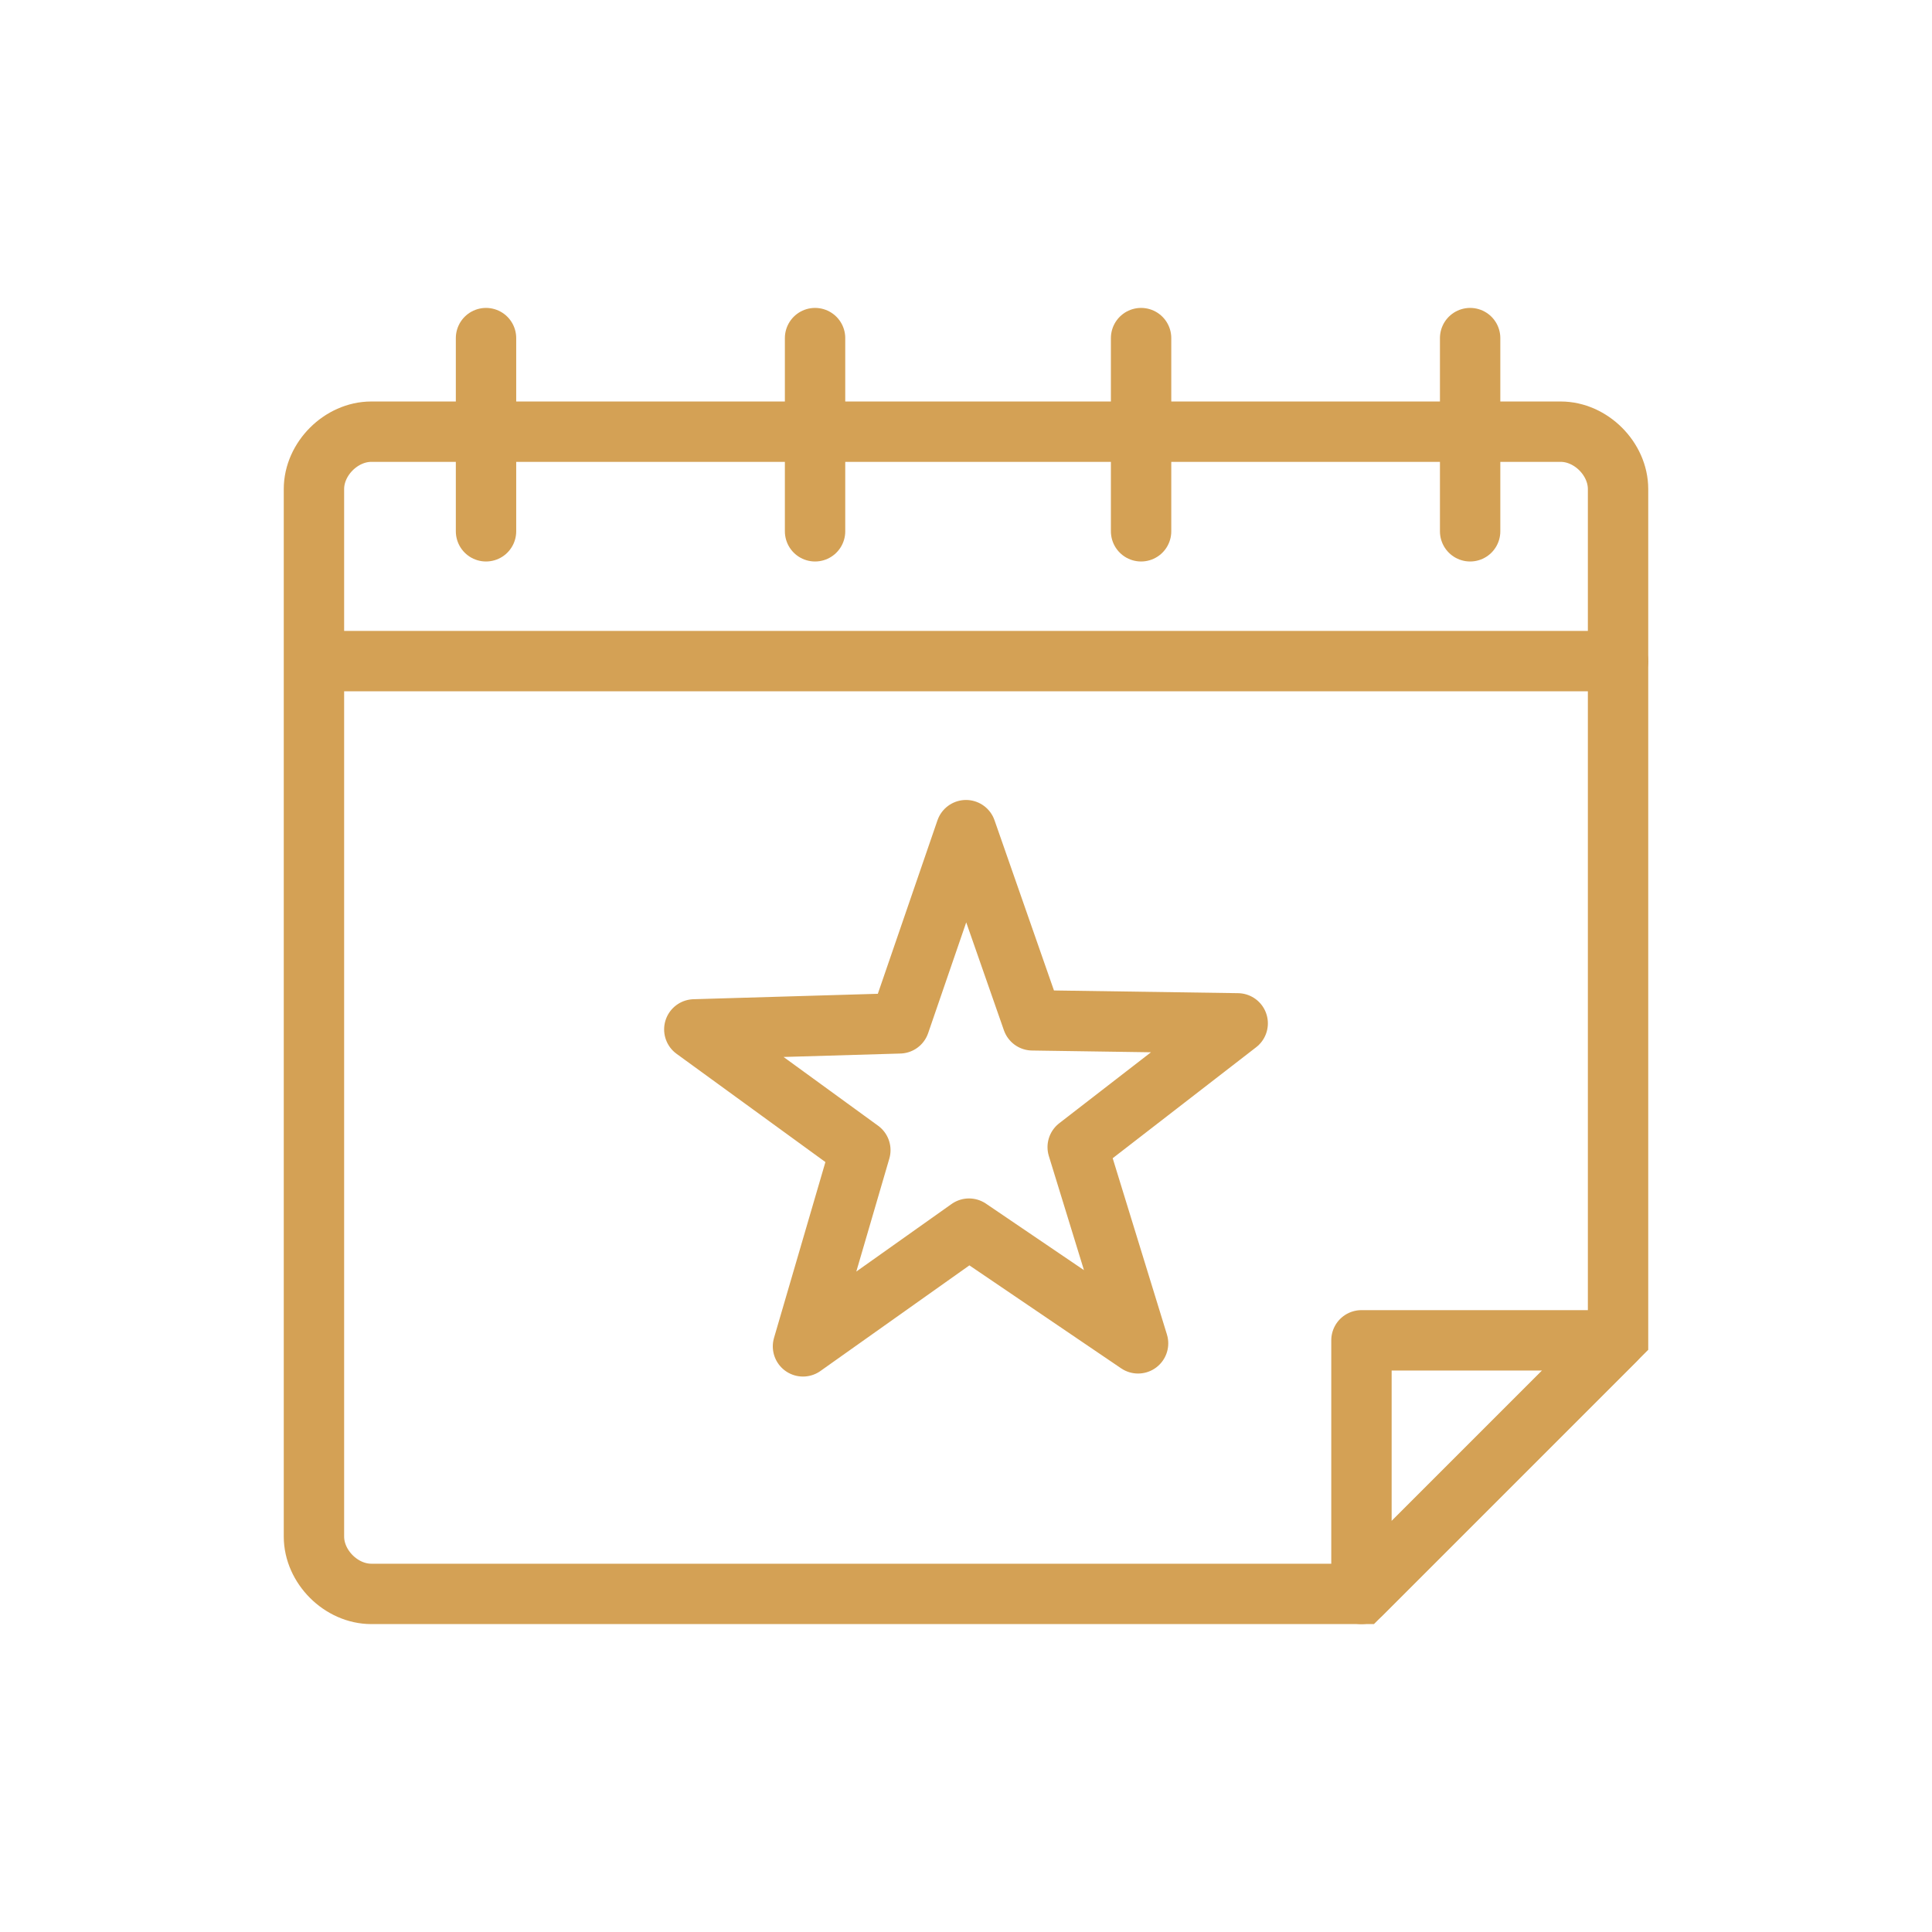
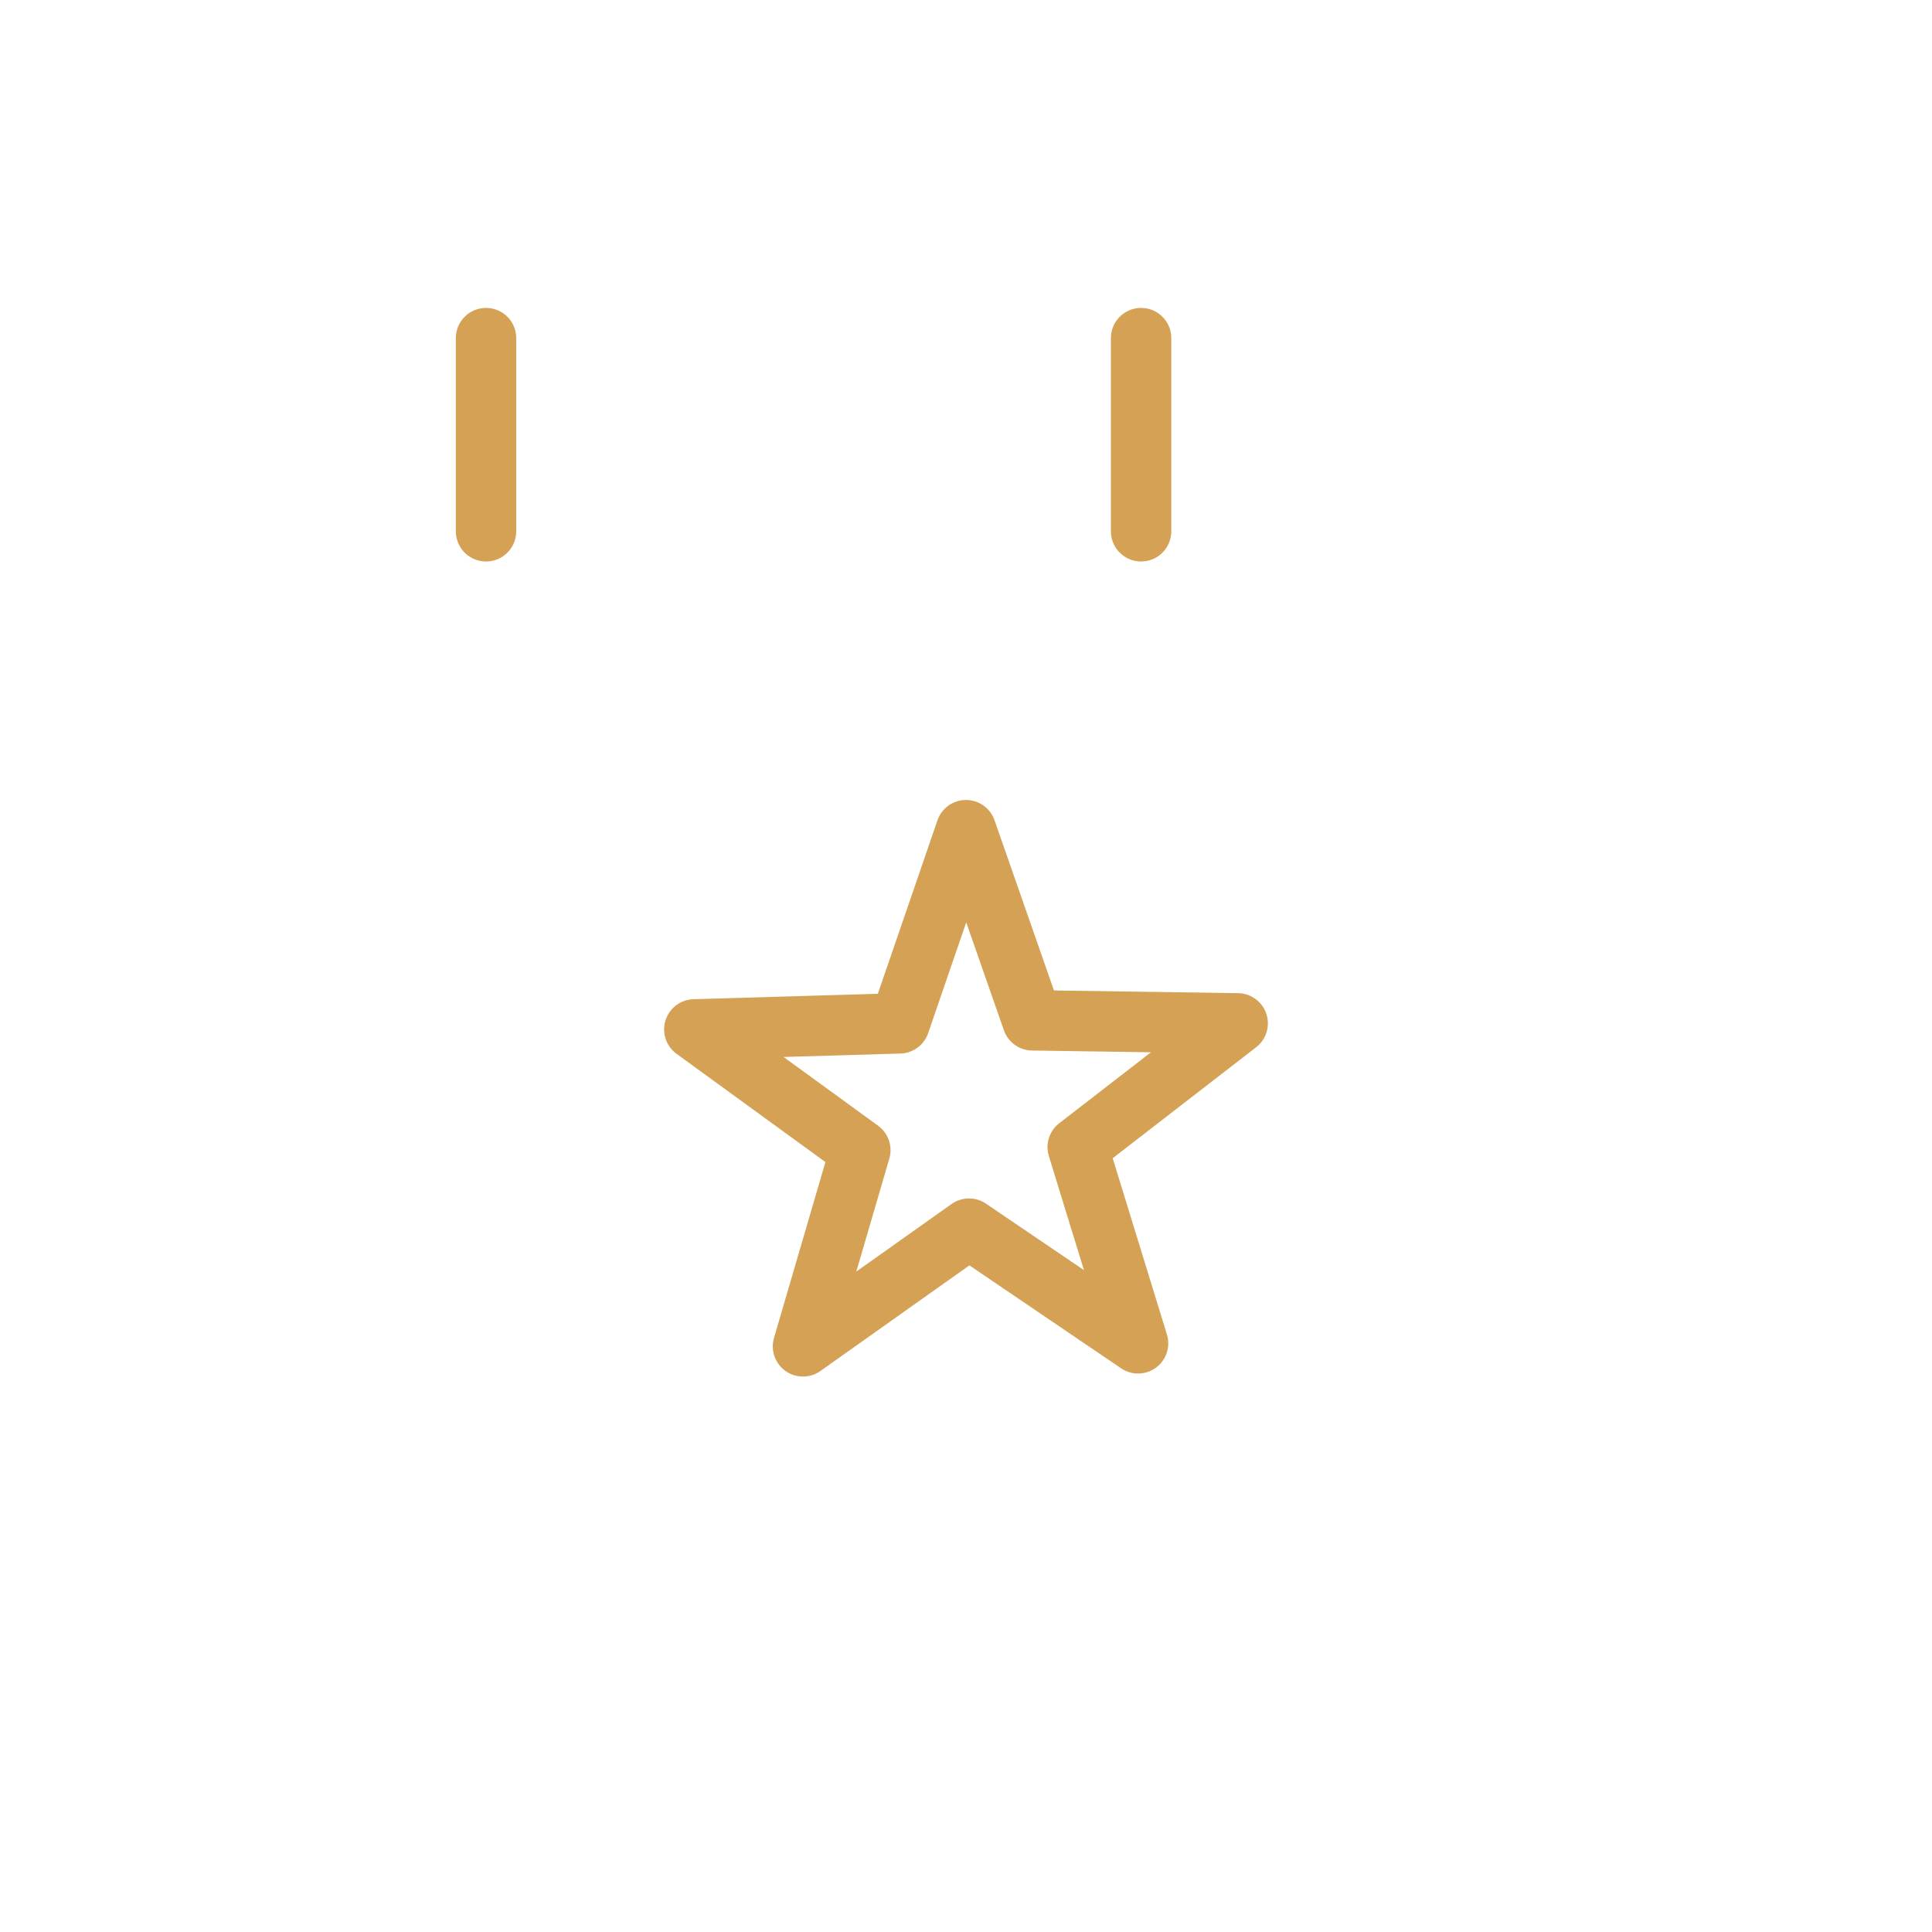
<svg xmlns="http://www.w3.org/2000/svg" id="Layer_1" x="0px" y="0px" viewBox="0 0 64 64" style="enable-background:new 0 0 64 64;" xml:space="preserve">
  <style type="text/css"> .st0{fill:none;stroke:#D4A155;stroke-width:2;stroke-linecap:round;stroke-linejoin:round;} .st1{fill:none;stroke:#D4A155;stroke-width:2;stroke-linecap:round;stroke-miterlimit:10;} .st2{fill:none;} </style>
  <title>event</title>
  <g id="Layer_2_1_">
    <g id="Layer_1-2">
-       <polygon class="st0" points="45.1,44.4 53.5,44.4 45.1,52.8 " />
      <polygon class="st0" points="28.5,38.1 23,34.1 29.8,33.9 32,27.5 34.2,33.8 41,33.9 35.7,38 37.7,44.5 32.1,40.7 26.6,44.6 " />
-       <path class="st1" d="M45.1,52.8H12.3c-1,0-1.9-0.9-1.9-1.9l0,0V16.2c0-1,0.9-1.9,1.9-1.9h39.4c1,0,1.9,0.9,1.9,1.9c0,0,0,0,0,0 v28.1L45.1,52.8z" />
-       <line class="st1" x1="10.8" y1="21.9" x2="53.6" y2="21.9" />
      <line class="st1" x1="16.1" y1="17.6" x2="16.1" y2="11.2" />
-       <line class="st1" x1="27" y1="17.6" x2="27" y2="11.2" />
      <line class="st1" x1="37.8" y1="17.6" x2="37.8" y2="11.2" />
-       <line class="st1" x1="48.7" y1="17.6" x2="48.7" y2="11.2" />
      <rect class="st2" width="64" height="64" />
    </g>
  </g>
</svg>